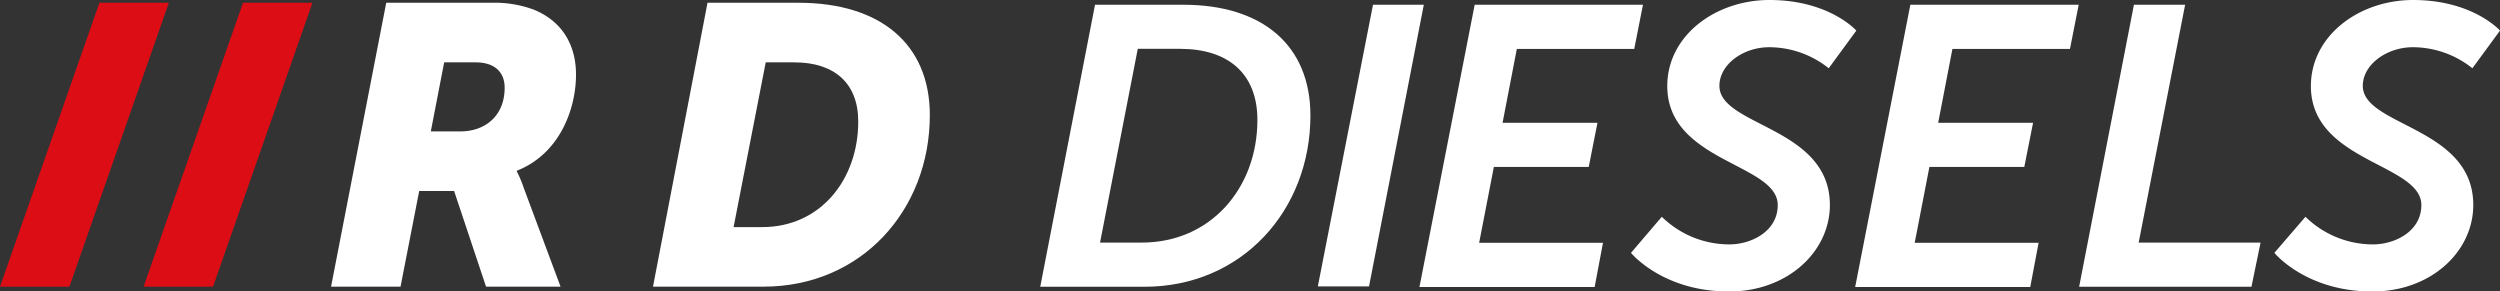
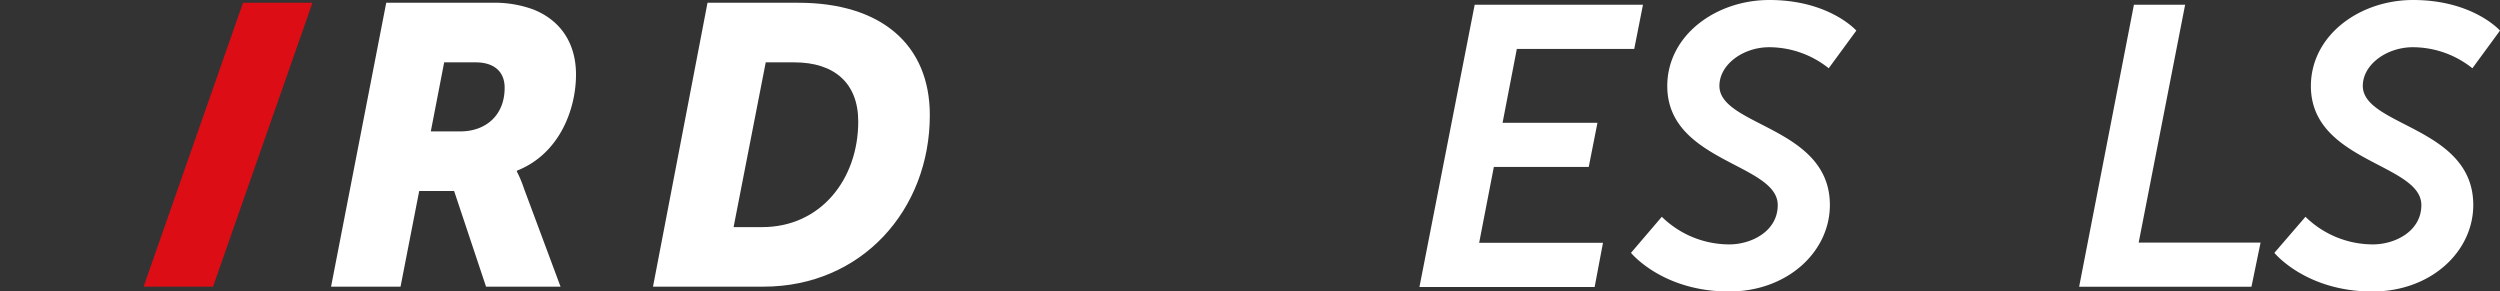
<svg xmlns="http://www.w3.org/2000/svg" viewBox="0 0 452.64 52.76">
  <rect x="0" y="0" width="452.64" height="52.76" fill="#333333" stroke="none" />
  <defs>
    <style>
      .cls-1 {
        fill: #dc0d15;
      }

      .cls-2 {
        fill: #fff;
      }
    </style>
  </defs>
  <g id="Layer_2" data-name="Layer 2">
    <g id="Layer_1-2" data-name="Layer 1">
      <g>
        <path class="cls-1" d="M44,.5H56.57l-18,51.4H26Z" />
        <path class="cls-2" d="M69.93.5H89.05A20.42,20.42,0,0,1,96.6,1.73c4.82,1.94,7.69,6,7.69,11.78,0,6.11-2.87,14.31-10.71,17.4v.14a21.42,21.42,0,0,1,1.29,3.09l6.62,17.76H88L82.22,34.58H75.9L72.52,51.9H59.94ZM83.37,23.79c4.46,0,8-2.8,8-7.9,0-3-2-4.6-5.25-4.6H80.42L78,23.79Z" />
        <path class="cls-2" d="M128.1.5h16.46C159.44.5,168.35,8,168.35,20.85,168.35,38,156,51.9,138.23,51.9h-20ZM138,41.12c10.56,0,17.39-8.63,17.39-19.12,0-7-4.38-10.71-11.57-10.71h-5.18l-5.82,29.83Z" />
-         <path class="cls-2" d="M198.26.86h16c14.3,0,23,7.33,23,20.06,0,17.11-12.36,31-30.05,31H188.34Zm8.48,43.06c12.44,0,20.92-9.85,20.92-22.21,0-8.41-5.32-12.87-14-12.87H206l-6.83,35.08Z" />
-         <path class="cls-2" d="M248.59.86h9.2l-9.92,51H238.6Z" />
        <path class="cls-2" d="M267,.86h30.47l-1.58,8H274.63l-2.58,13.37h17.18l-1.58,8H270.47l-2.66,13.73h22.42l-1.51,8H257Z" />
        <path class="cls-2" d="M300.88,39.25a17.47,17.47,0,0,0,12.22,5c4,0,8.77-2.37,8.77-7.12,0-7.55-20-7.76-20-21.56C301.88,6.4,310.65,0,320.36,0c10.85,0,15.74,5.54,15.74,5.54l-5,6.82a17.3,17.3,0,0,0-10.79-3.81c-4.67,0-9,3.1-9,7,0,7.33,20,7.4,20,21.56,0,8.48-7.69,15.67-18.26,15.67-12.07,0-17.75-7-17.75-7Z" />
-         <path class="cls-2" d="M345.88.86h30.48l-1.58,8H353.5l-2.58,13.37H368.1l-1.59,8H349.33l-2.66,13.73H369.1l-1.51,8h-31.7Z" />
        <path class="cls-2" d="M386.36.86h9.27l-8.41,43.06h22.07l-1.65,8h-31.2Z" />
        <path class="cls-2" d="M417.42,39.25a17.46,17.46,0,0,0,12.21,5c4,0,8.77-2.37,8.77-7.12,0-7.55-20-7.76-20-21.56C418.42,6.4,427.19,0,436.9,0c10.85,0,15.74,5.54,15.74,5.54l-5,6.82a17.3,17.3,0,0,0-10.79-3.81c-4.67,0-9.05,3.1-9.05,7,0,7.33,20,7.4,20,21.56,0,8.48-7.69,15.67-18.26,15.67-12.07,0-17.75-7-17.75-7Z" />
-         <path class="cls-1" d="M18,.5H30.57l-18,51.4H0Z" />
      </g>
    </g>
  </g>
</svg>